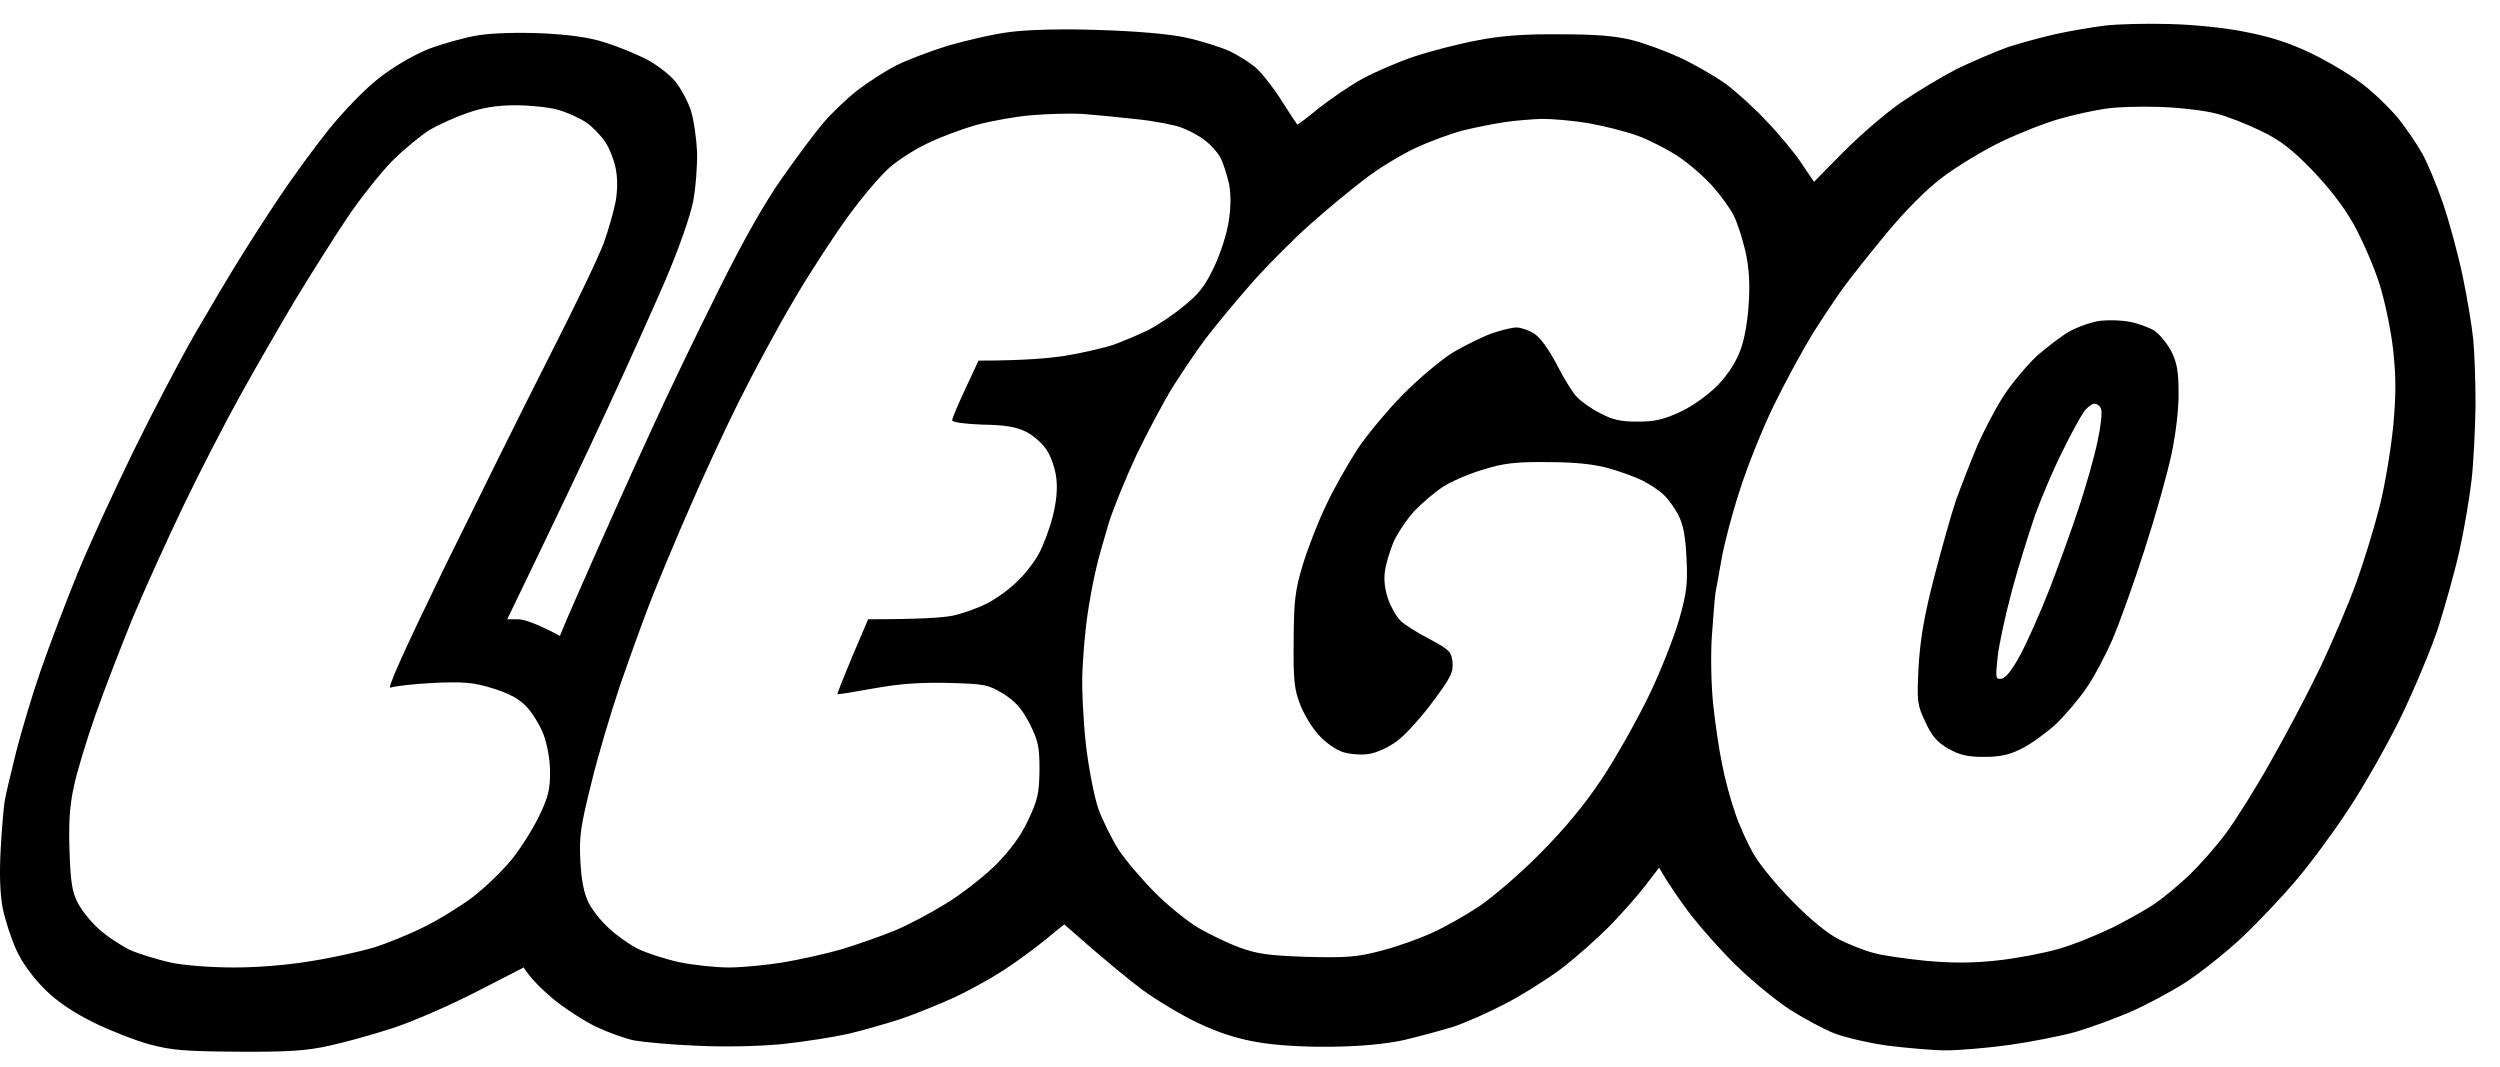
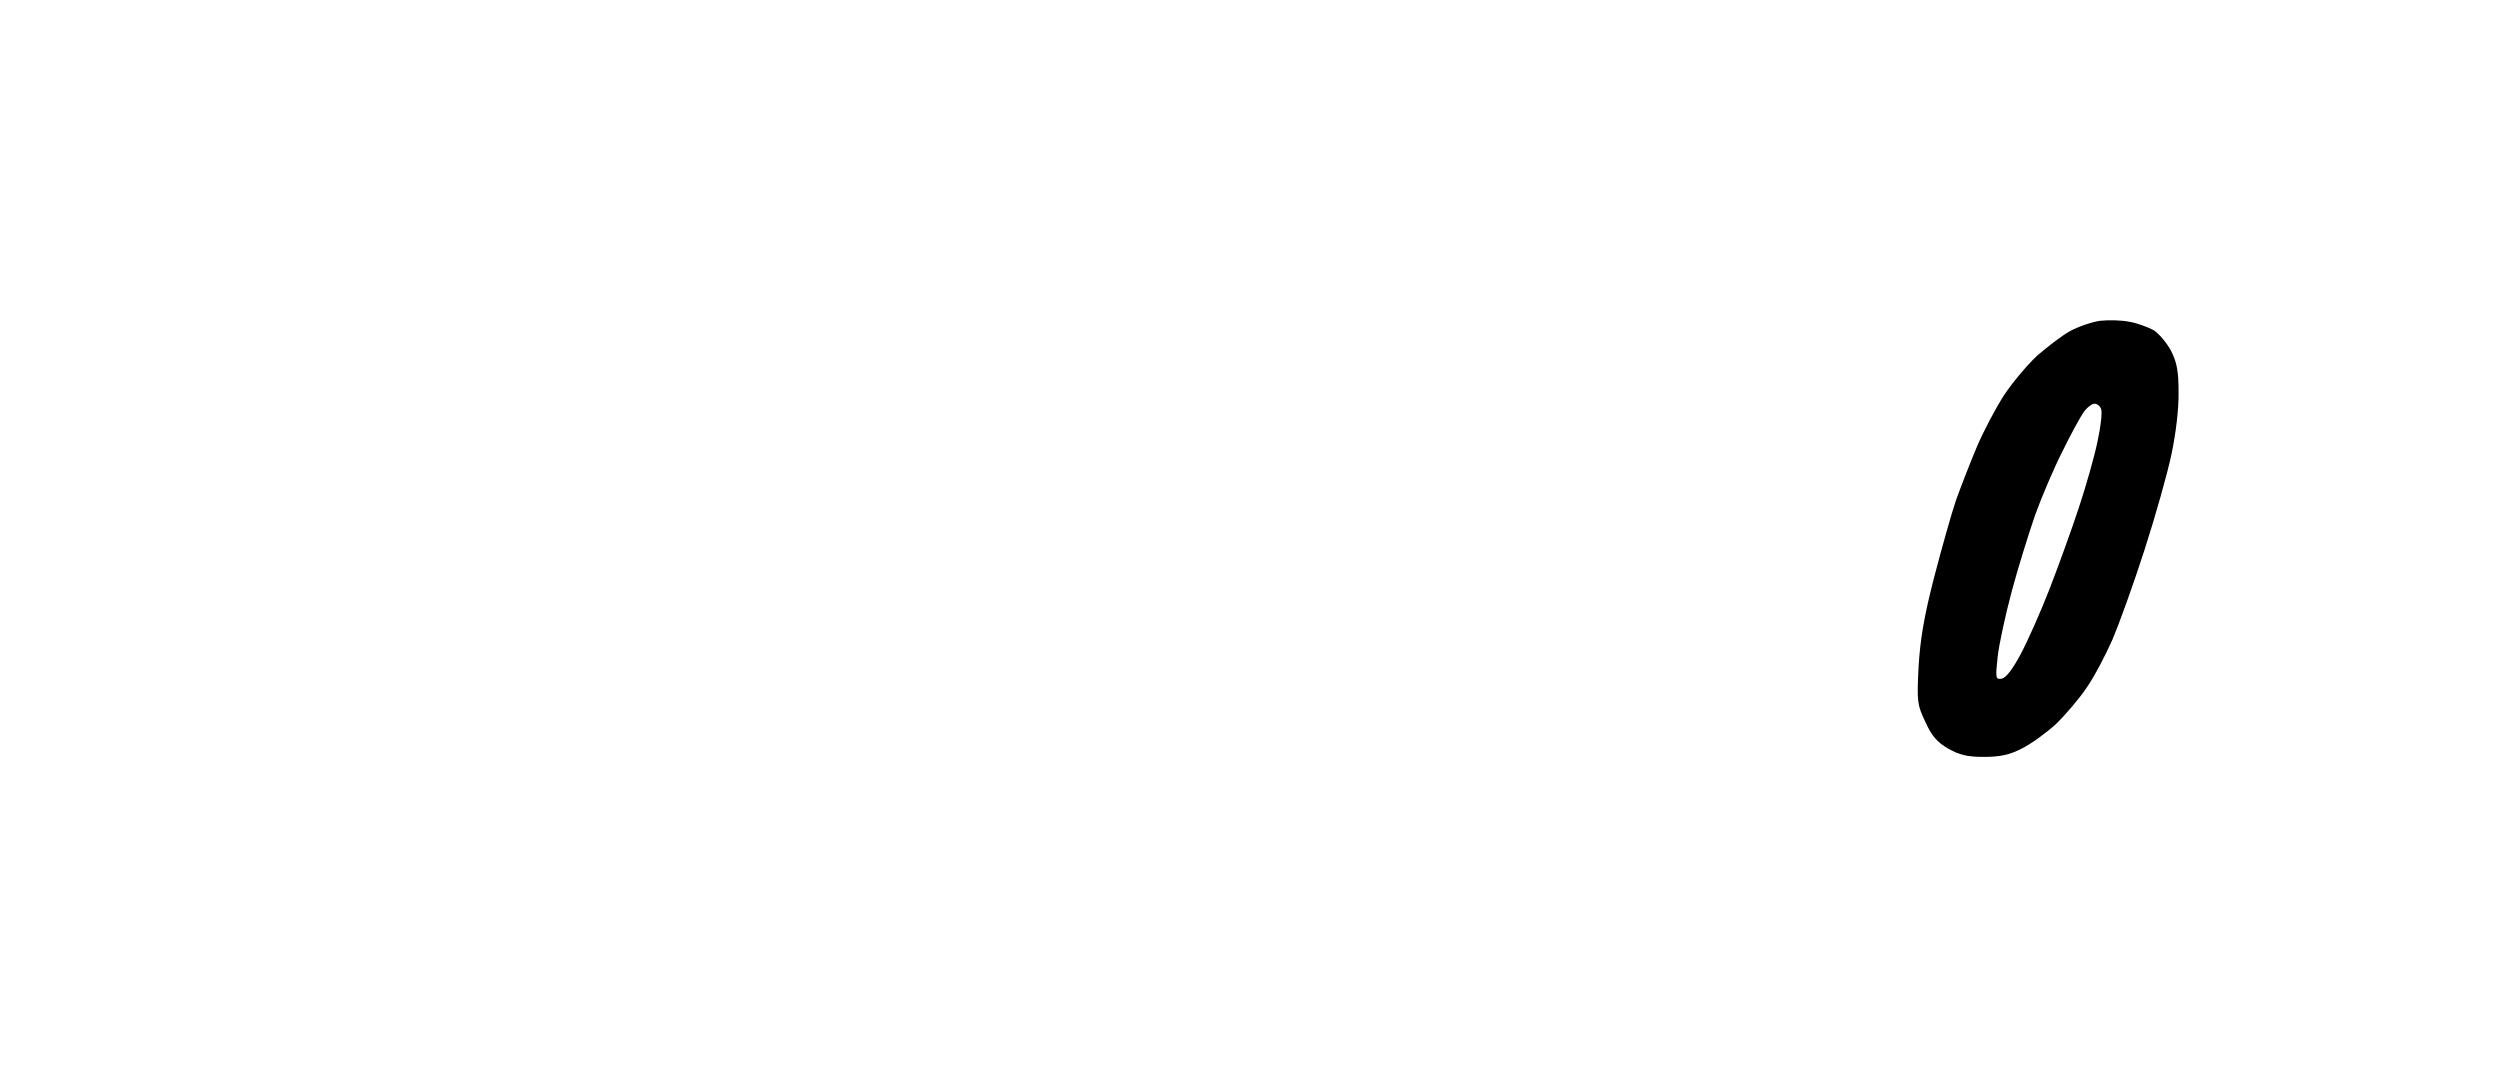
<svg xmlns="http://www.w3.org/2000/svg" width="75" height="32" viewBox="0 0 75 32" fill="none">
-   <path fill-rule="evenodd" clip-rule="evenodd" d="M65.1 0.721C65.861 0.741 66.81 0.84 67.423 0.97C68.135 1.109 68.738 1.308 69.351 1.606C69.846 1.845 70.528 2.253 70.874 2.522C71.23 2.79 71.705 3.258 71.952 3.556C72.189 3.855 72.516 4.332 72.664 4.601C72.822 4.879 73.099 5.546 73.287 6.093C73.475 6.64 73.742 7.625 73.88 8.282C74.018 8.938 74.157 9.784 74.196 10.172C74.236 10.56 74.266 11.455 74.266 12.162C74.256 12.868 74.206 13.883 74.147 14.4C74.088 14.917 73.929 15.862 73.791 16.489C73.653 17.116 73.356 18.17 73.148 18.827C72.931 19.483 72.417 20.707 72.011 21.543C71.606 22.369 70.894 23.622 70.429 24.318C69.965 25.025 69.262 25.97 68.867 26.427C68.481 26.885 67.76 27.651 67.265 28.119C66.761 28.586 65.98 29.213 65.535 29.492C65.08 29.78 64.348 30.168 63.913 30.357C63.478 30.546 62.746 30.815 62.282 30.954C61.817 31.083 60.907 31.262 60.255 31.352C59.602 31.441 58.762 31.511 58.376 31.511C57.991 31.511 57.219 31.441 56.646 31.372C56.072 31.292 55.341 31.123 55.014 30.994C54.688 30.864 54.085 30.536 53.68 30.277C53.274 30.009 52.562 29.432 52.108 28.984C51.653 28.547 51.03 27.84 50.713 27.432C50.407 27.024 50.061 26.537 49.774 26.029L49.369 26.557C49.151 26.845 48.657 27.402 48.281 27.79C47.905 28.168 47.243 28.755 46.808 29.084C46.373 29.402 45.621 29.88 45.127 30.128C44.633 30.387 43.95 30.685 43.594 30.805C43.238 30.914 42.576 31.093 42.111 31.203C41.557 31.322 40.826 31.392 39.936 31.402C39.096 31.412 38.265 31.362 37.711 31.262C37.118 31.163 36.535 30.974 35.931 30.685C35.447 30.456 34.705 30.009 34.28 29.701C33.855 29.382 33.153 28.815 31.927 27.731L31.354 28.198C31.047 28.447 30.483 28.865 30.098 29.113C29.712 29.362 29.05 29.73 28.615 29.929C28.18 30.128 27.468 30.417 27.033 30.566C26.598 30.705 25.886 30.914 25.451 31.014C25.016 31.113 24.126 31.252 23.473 31.322C22.751 31.392 21.743 31.412 20.902 31.372C20.141 31.342 19.291 31.262 19.024 31.213C18.747 31.153 18.243 30.974 17.887 30.805C17.531 30.636 16.967 30.267 16.621 29.989C16.275 29.701 15.929 29.372 15.711 29.024L14.297 29.75C13.526 30.148 12.409 30.636 11.806 30.835C11.203 31.034 10.342 31.272 9.878 31.372C9.215 31.521 8.652 31.561 7.159 31.551C5.567 31.541 5.161 31.511 4.489 31.332C4.054 31.213 3.293 30.914 2.808 30.675C2.205 30.377 1.73 30.059 1.345 29.681C0.989 29.322 0.672 28.895 0.494 28.507C0.336 28.159 0.148 27.591 0.079 27.233C0 26.815 -0.02 26.199 0.02 25.492C0.049 24.895 0.109 24.239 0.138 24.05C0.168 23.861 0.326 23.184 0.484 22.558C0.643 21.931 0.979 20.807 1.236 20.07C1.493 19.334 1.987 18.031 2.333 17.185C2.68 16.34 3.431 14.708 3.995 13.554C4.558 12.4 5.389 10.819 5.844 10.023C6.308 9.227 6.911 8.202 7.208 7.734C7.495 7.267 8.029 6.441 8.395 5.894C8.76 5.347 9.413 4.451 9.848 3.904C10.323 3.317 10.936 2.681 11.371 2.342C11.816 1.994 12.399 1.656 12.864 1.467C13.289 1.308 13.961 1.119 14.347 1.059C14.762 0.989 15.573 0.97 16.255 0.999C17.076 1.039 17.659 1.119 18.134 1.268C18.519 1.387 19.073 1.616 19.37 1.765C19.666 1.915 20.062 2.213 20.24 2.422C20.418 2.631 20.635 3.039 20.724 3.307C20.813 3.586 20.892 4.143 20.912 4.551C20.922 4.959 20.873 5.635 20.794 6.043C20.705 6.491 20.378 7.426 19.973 8.381C19.597 9.257 18.796 11.027 18.203 12.311C17.61 13.594 16.69 15.534 15.217 18.578H15.533C15.711 18.578 16.067 18.688 16.799 19.076L16.888 18.857C16.937 18.727 17.333 17.822 17.768 16.837C18.203 15.852 18.964 14.151 19.469 13.057C19.963 11.963 20.902 10.013 21.545 8.729C22.326 7.157 22.969 6.033 23.493 5.297C23.918 4.69 24.462 3.964 24.709 3.676C24.956 3.387 25.421 2.939 25.747 2.691C26.073 2.442 26.588 2.114 26.884 1.964C27.181 1.815 27.873 1.547 28.417 1.377C28.961 1.218 29.811 1.019 30.296 0.96C30.849 0.89 31.868 0.86 32.965 0.9C34.043 0.93 35.061 1.019 35.536 1.119C35.971 1.208 36.574 1.397 36.871 1.527C37.167 1.666 37.563 1.915 37.741 2.094C37.919 2.273 38.255 2.701 38.472 3.059C38.7 3.417 38.898 3.715 38.917 3.735C38.937 3.745 39.224 3.526 39.56 3.248C39.906 2.979 40.49 2.571 40.875 2.362C41.261 2.153 41.973 1.845 42.457 1.686C42.942 1.527 43.792 1.308 44.336 1.208C45.038 1.069 45.76 1.019 46.808 1.029C47.905 1.029 48.469 1.079 48.983 1.208C49.369 1.308 50.011 1.547 50.417 1.736C50.822 1.925 51.425 2.273 51.752 2.502C52.078 2.74 52.641 3.248 53.007 3.646C53.383 4.034 53.848 4.601 54.045 4.899C54.253 5.208 54.421 5.456 54.421 5.456C54.421 5.456 54.817 5.048 55.311 4.551C55.806 4.054 56.577 3.387 57.041 3.069C57.506 2.75 58.248 2.303 58.693 2.074C59.148 1.855 59.84 1.557 60.225 1.417C60.621 1.288 61.283 1.109 61.689 1.019C62.094 0.93 62.737 0.82 63.122 0.771C63.508 0.721 64.398 0.701 65.1 0.721ZM15.464 3.158C15.899 3.158 16.483 3.218 16.75 3.297C17.026 3.377 17.402 3.546 17.59 3.676C17.778 3.805 18.025 4.064 18.154 4.253C18.282 4.442 18.421 4.8 18.47 5.048C18.529 5.327 18.529 5.705 18.47 6.043C18.411 6.342 18.253 6.899 18.114 7.287C17.976 7.675 17.224 9.237 16.443 10.769C15.662 12.301 14.248 15.166 13.279 17.136C12.102 19.563 11.598 20.687 11.717 20.628C11.826 20.588 12.389 20.518 12.992 20.488C13.912 20.448 14.189 20.468 14.772 20.647C15.257 20.797 15.563 20.956 15.781 21.185C15.959 21.364 16.196 21.752 16.305 22.03C16.423 22.359 16.502 22.796 16.502 23.174C16.502 23.682 16.443 23.93 16.166 24.497C15.978 24.886 15.613 25.462 15.345 25.791C15.079 26.119 14.555 26.626 14.179 26.915C13.793 27.203 13.131 27.611 12.696 27.82C12.261 28.039 11.588 28.308 11.213 28.427C10.837 28.537 10.006 28.726 9.383 28.825C8.691 28.944 7.782 29.024 7.03 29.024C6.318 29.024 5.527 28.964 5.112 28.875C4.716 28.785 4.163 28.616 3.896 28.497C3.629 28.367 3.204 28.089 2.966 27.87C2.729 27.661 2.442 27.303 2.333 27.084C2.165 26.766 2.116 26.457 2.086 25.542C2.057 24.696 2.086 24.189 2.215 23.602C2.304 23.164 2.6 22.199 2.858 21.463C3.115 20.727 3.629 19.404 3.985 18.528C4.351 17.653 5.043 16.131 5.517 15.146C5.992 14.161 6.753 12.679 7.208 11.863C7.663 11.037 8.414 9.744 8.869 8.978C9.334 8.212 10.026 7.118 10.412 6.541C10.797 5.964 11.4 5.208 11.756 4.839C12.112 4.481 12.626 4.064 12.893 3.894C13.17 3.735 13.675 3.506 14.03 3.387C14.475 3.228 14.911 3.158 15.464 3.158ZM64.803 3.208C65.396 3.228 66.158 3.317 66.484 3.407C66.81 3.486 67.413 3.725 67.819 3.924C68.392 4.193 68.748 4.471 69.351 5.088C69.866 5.625 70.311 6.192 70.617 6.74C70.874 7.207 71.22 8.003 71.378 8.5C71.546 9.028 71.725 9.883 71.794 10.49C71.883 11.316 71.883 11.853 71.794 12.808C71.725 13.495 71.546 14.569 71.388 15.196C71.23 15.822 70.914 16.857 70.686 17.484C70.459 18.111 69.974 19.255 69.609 20.021C69.243 20.787 68.57 22.06 68.115 22.856C67.671 23.652 67.067 24.607 66.781 24.995C66.494 25.383 66 25.94 65.683 26.248C65.367 26.547 64.902 26.935 64.655 27.104C64.408 27.273 63.844 27.591 63.389 27.82C62.944 28.039 62.213 28.337 61.758 28.467C61.313 28.596 60.482 28.755 59.909 28.815C59.177 28.895 58.554 28.895 57.783 28.825C57.19 28.765 56.468 28.666 56.201 28.586C55.924 28.517 55.459 28.328 55.163 28.178C54.827 28.009 54.303 27.581 53.779 27.044C53.314 26.577 52.79 25.94 52.622 25.642C52.444 25.343 52.187 24.786 52.058 24.398C51.92 24.01 51.742 23.353 51.663 22.926C51.574 22.508 51.455 21.702 51.396 21.135C51.336 20.558 51.316 19.672 51.356 19.076C51.396 18.499 51.445 17.922 51.465 17.782C51.483 17.697 51.52 17.487 51.564 17.237L51.564 17.236L51.564 17.235C51.592 17.079 51.622 16.906 51.653 16.738C51.732 16.3 51.969 15.385 52.197 14.698C52.414 14.012 52.869 12.868 53.215 12.162C53.561 11.455 54.085 10.49 54.372 10.023C54.668 9.555 55.084 8.928 55.301 8.63C55.519 8.331 56.102 7.595 56.596 6.998C57.16 6.322 57.773 5.695 58.277 5.317C58.712 4.989 59.513 4.501 60.057 4.243C60.601 3.984 61.382 3.676 61.788 3.566C62.193 3.447 62.796 3.317 63.122 3.268C63.449 3.208 64.21 3.188 64.803 3.208ZM34.102 3.576C33.588 3.516 32.856 3.447 32.471 3.417C32.085 3.397 31.403 3.417 30.938 3.457C30.474 3.496 29.742 3.626 29.307 3.745C28.872 3.865 28.209 4.113 27.824 4.302C27.438 4.481 26.934 4.81 26.697 5.019C26.449 5.227 25.905 5.864 25.48 6.441C25.055 7.018 24.314 8.152 23.829 8.978C23.345 9.794 22.593 11.187 22.158 12.062C21.723 12.938 21.061 14.37 20.685 15.245C20.299 16.121 19.785 17.355 19.538 17.981C19.291 18.608 18.875 19.772 18.599 20.568C18.332 21.364 17.936 22.677 17.738 23.503C17.412 24.806 17.372 25.104 17.412 25.84C17.442 26.427 17.521 26.805 17.659 27.084C17.768 27.303 18.045 27.651 18.272 27.85C18.49 28.059 18.885 28.337 19.142 28.467C19.409 28.596 19.963 28.775 20.378 28.865C20.803 28.954 21.476 29.024 21.861 29.024C22.257 29.024 22.989 28.954 23.473 28.875C23.958 28.795 24.768 28.616 25.253 28.477C25.737 28.328 26.449 28.079 26.835 27.92C27.221 27.761 27.903 27.402 28.367 27.114C28.832 26.835 29.505 26.308 29.87 25.95C30.325 25.482 30.622 25.084 30.849 24.597C31.136 23.99 31.175 23.791 31.185 23.095C31.185 22.398 31.146 22.219 30.889 21.712C30.661 21.264 30.474 21.055 30.108 20.817C29.643 20.538 29.554 20.518 28.476 20.488C27.656 20.468 27.013 20.508 26.242 20.647C25.639 20.757 25.144 20.837 25.124 20.826C25.105 20.826 25.312 20.309 25.569 19.692L26.044 18.578C27.616 18.578 28.308 18.528 28.585 18.469C28.872 18.409 29.317 18.25 29.574 18.121C29.841 17.991 30.236 17.713 30.464 17.494C30.701 17.285 31.007 16.897 31.156 16.628C31.304 16.36 31.492 15.852 31.581 15.494C31.69 15.076 31.729 14.668 31.69 14.35C31.66 14.072 31.532 13.694 31.403 13.505C31.284 13.316 31.007 13.067 30.79 12.957C30.493 12.808 30.157 12.748 29.475 12.739C28.951 12.719 28.565 12.669 28.565 12.609C28.565 12.55 28.743 12.132 28.961 11.664L29.356 10.818C30.701 10.818 31.492 10.749 31.976 10.669C32.461 10.59 33.114 10.44 33.41 10.341C33.707 10.232 34.172 10.033 34.448 9.903C34.715 9.764 35.2 9.446 35.506 9.187C35.961 8.829 36.159 8.57 36.426 8.003C36.614 7.605 36.812 6.998 36.861 6.64C36.93 6.222 36.93 5.824 36.871 5.516C36.812 5.257 36.703 4.909 36.624 4.75C36.544 4.591 36.327 4.342 36.149 4.213C35.981 4.073 35.655 3.904 35.437 3.825C35.22 3.745 34.616 3.626 34.102 3.576ZM46.264 3.566C46.561 3.566 47.184 3.616 47.648 3.695C48.113 3.775 48.775 3.944 49.131 4.073C49.487 4.203 50.041 4.491 50.357 4.7C50.684 4.919 51.139 5.317 51.386 5.596C51.623 5.864 51.91 6.262 52.009 6.461C52.117 6.67 52.266 7.138 52.355 7.506C52.464 7.983 52.503 8.441 52.464 9.077C52.434 9.615 52.335 10.192 52.206 10.52C52.078 10.868 51.831 11.246 51.534 11.555C51.247 11.843 50.802 12.171 50.417 12.351C49.913 12.589 49.636 12.649 49.131 12.649C48.627 12.649 48.38 12.599 47.994 12.39C47.717 12.251 47.401 12.022 47.292 11.893C47.174 11.774 46.907 11.336 46.699 10.928C46.452 10.46 46.205 10.122 46.017 10.003C45.859 9.903 45.621 9.824 45.493 9.824C45.374 9.824 45.038 9.903 44.751 10.003C44.474 10.102 43.95 10.361 43.594 10.57C43.238 10.789 42.576 11.346 42.111 11.813C41.647 12.281 41.033 13.017 40.737 13.455C40.45 13.893 40.015 14.659 39.788 15.146C39.55 15.633 39.234 16.449 39.086 16.937C38.848 17.723 38.819 18.011 38.809 19.225C38.799 20.439 38.828 20.687 39.016 21.165C39.135 21.463 39.392 21.881 39.59 22.08C39.778 22.289 40.104 22.508 40.302 22.567C40.509 22.627 40.855 22.657 41.073 22.617C41.291 22.587 41.666 22.418 41.913 22.229C42.161 22.05 42.635 21.523 42.981 21.055C43.515 20.339 43.604 20.17 43.575 19.872C43.545 19.553 43.486 19.493 42.892 19.175C42.526 18.986 42.131 18.737 42.022 18.628C41.904 18.518 41.736 18.23 41.647 17.981C41.548 17.693 41.508 17.394 41.548 17.136C41.577 16.917 41.696 16.529 41.805 16.26C41.923 16.002 42.2 15.584 42.428 15.335C42.665 15.086 43.05 14.758 43.298 14.599C43.545 14.44 44.079 14.211 44.484 14.091C45.087 13.902 45.443 13.853 46.412 13.863C47.233 13.863 47.797 13.922 48.242 14.042C48.597 14.141 49.062 14.31 49.28 14.42C49.497 14.529 49.784 14.718 49.903 14.838C50.031 14.947 50.229 15.226 50.347 15.444C50.496 15.733 50.565 16.091 50.595 16.738C50.634 17.494 50.605 17.772 50.377 18.578C50.229 19.096 49.824 20.13 49.468 20.866C49.112 21.602 48.479 22.727 48.063 23.353C47.549 24.129 46.946 24.856 46.215 25.592C45.621 26.199 44.791 26.905 44.385 27.183C43.98 27.452 43.337 27.82 42.952 27.989C42.566 28.168 41.884 28.407 41.419 28.527C40.697 28.716 40.381 28.735 39.194 28.706C38.038 28.666 37.701 28.616 37.167 28.417C36.812 28.288 36.268 28.019 35.941 27.83C35.625 27.641 35.042 27.174 34.656 26.786C34.27 26.398 33.776 25.821 33.558 25.492C33.351 25.164 33.074 24.607 32.945 24.249C32.827 23.891 32.659 23.045 32.58 22.359C32.501 21.672 32.451 20.687 32.471 20.17C32.491 19.653 32.56 18.887 32.619 18.479C32.678 18.071 32.787 17.464 32.866 17.136C32.935 16.807 33.123 16.161 33.262 15.693C33.41 15.226 33.786 14.31 34.092 13.654C34.409 12.997 34.893 12.082 35.18 11.614C35.477 11.147 35.912 10.5 36.159 10.172C36.406 9.844 36.999 9.127 37.474 8.58C37.949 8.033 38.769 7.207 39.293 6.74C39.817 6.272 40.569 5.655 40.964 5.357C41.35 5.058 42.022 4.65 42.457 4.442C42.892 4.243 43.535 4.004 43.891 3.914C44.247 3.825 44.801 3.715 45.127 3.666C45.453 3.616 45.967 3.576 46.264 3.566Z" fill="black" />
  <path fill-rule="evenodd" clip-rule="evenodd" d="M63.884 9.654C64.121 9.694 64.437 9.814 64.605 9.903C64.764 10.003 65.001 10.281 65.129 10.52C65.307 10.868 65.357 11.137 65.357 11.764C65.367 12.231 65.278 12.997 65.149 13.604C65.031 14.181 64.665 15.474 64.338 16.489C64.012 17.504 63.577 18.707 63.379 19.175C63.172 19.643 62.836 20.289 62.608 20.618C62.391 20.946 61.965 21.443 61.679 21.722C61.382 21.991 60.917 22.329 60.65 22.458C60.285 22.647 59.998 22.707 59.513 22.707C59.009 22.707 58.782 22.647 58.445 22.458C58.119 22.269 57.951 22.08 57.763 21.662C57.516 21.145 57.506 21.055 57.556 20.021C57.605 19.205 57.714 18.518 58.02 17.335C58.248 16.459 58.544 15.405 58.683 14.997C58.831 14.589 59.108 13.873 59.306 13.405C59.503 12.938 59.869 12.251 60.116 11.863C60.373 11.475 60.818 10.948 61.105 10.679C61.402 10.421 61.837 10.082 62.084 9.943C62.331 9.804 62.737 9.664 62.994 9.625C63.251 9.595 63.656 9.605 63.884 9.654ZM62.836 12.112C62.915 12.112 63.004 12.181 63.033 12.271C63.073 12.36 63.023 12.798 62.925 13.246C62.836 13.684 62.578 14.589 62.361 15.245C62.143 15.902 61.748 16.996 61.481 17.683C61.214 18.369 60.828 19.235 60.621 19.623C60.383 20.07 60.186 20.329 60.057 20.359C59.869 20.389 59.859 20.359 59.929 19.712C59.968 19.334 60.166 18.439 60.354 17.733C60.542 17.026 60.868 15.992 61.056 15.444C61.254 14.897 61.619 14.042 61.867 13.554C62.104 13.067 62.391 12.54 62.499 12.38C62.598 12.231 62.756 12.112 62.836 12.112Z" fill="black" />
</svg>